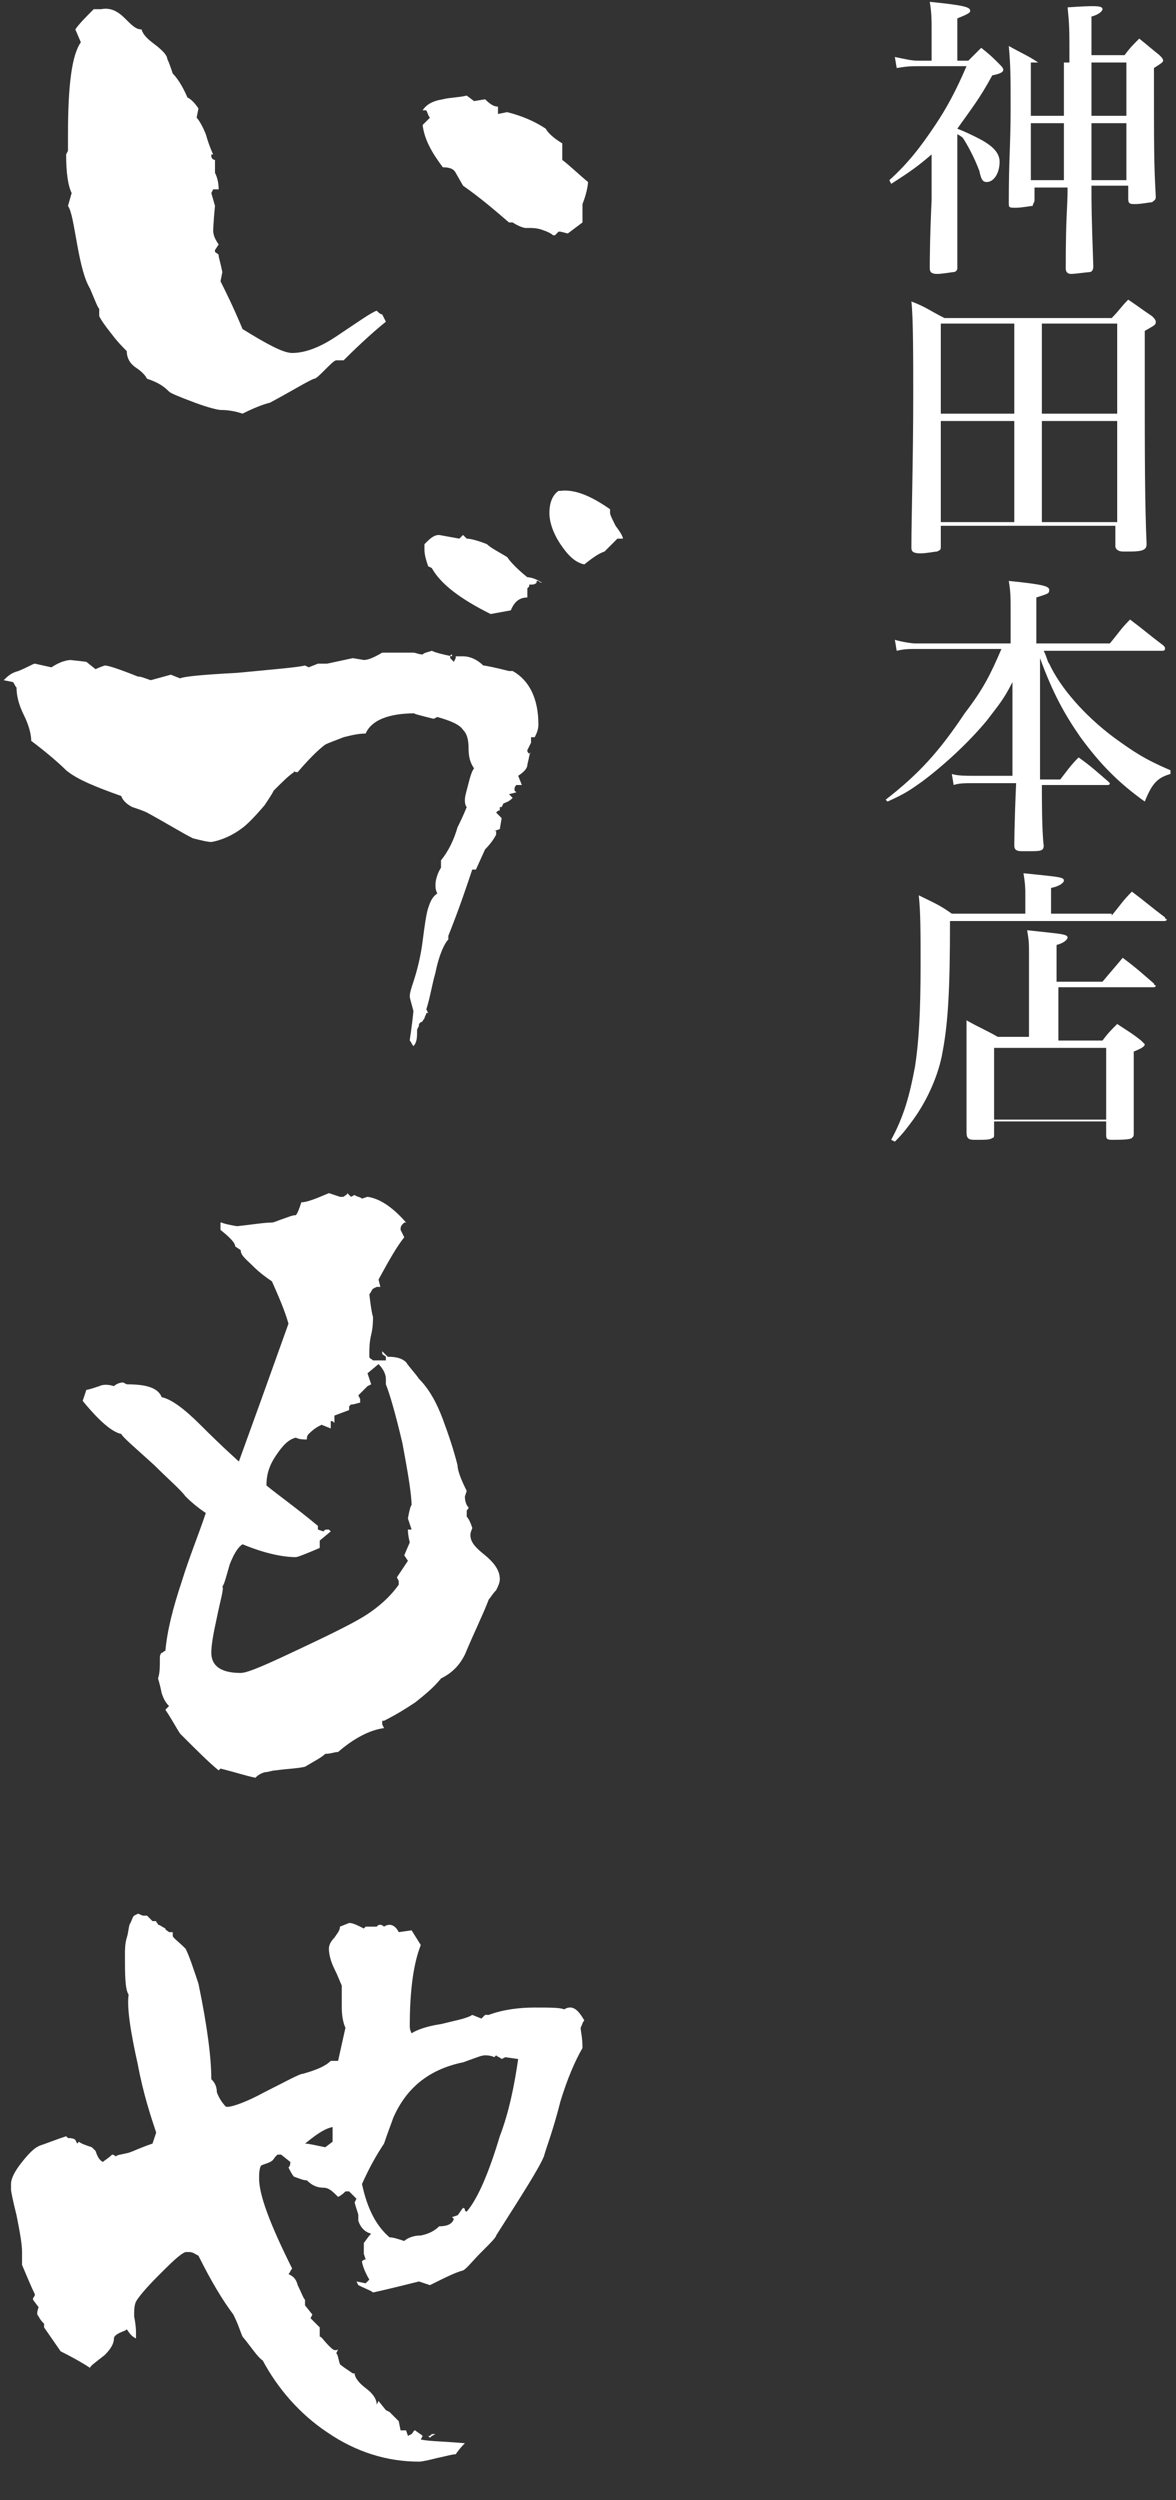
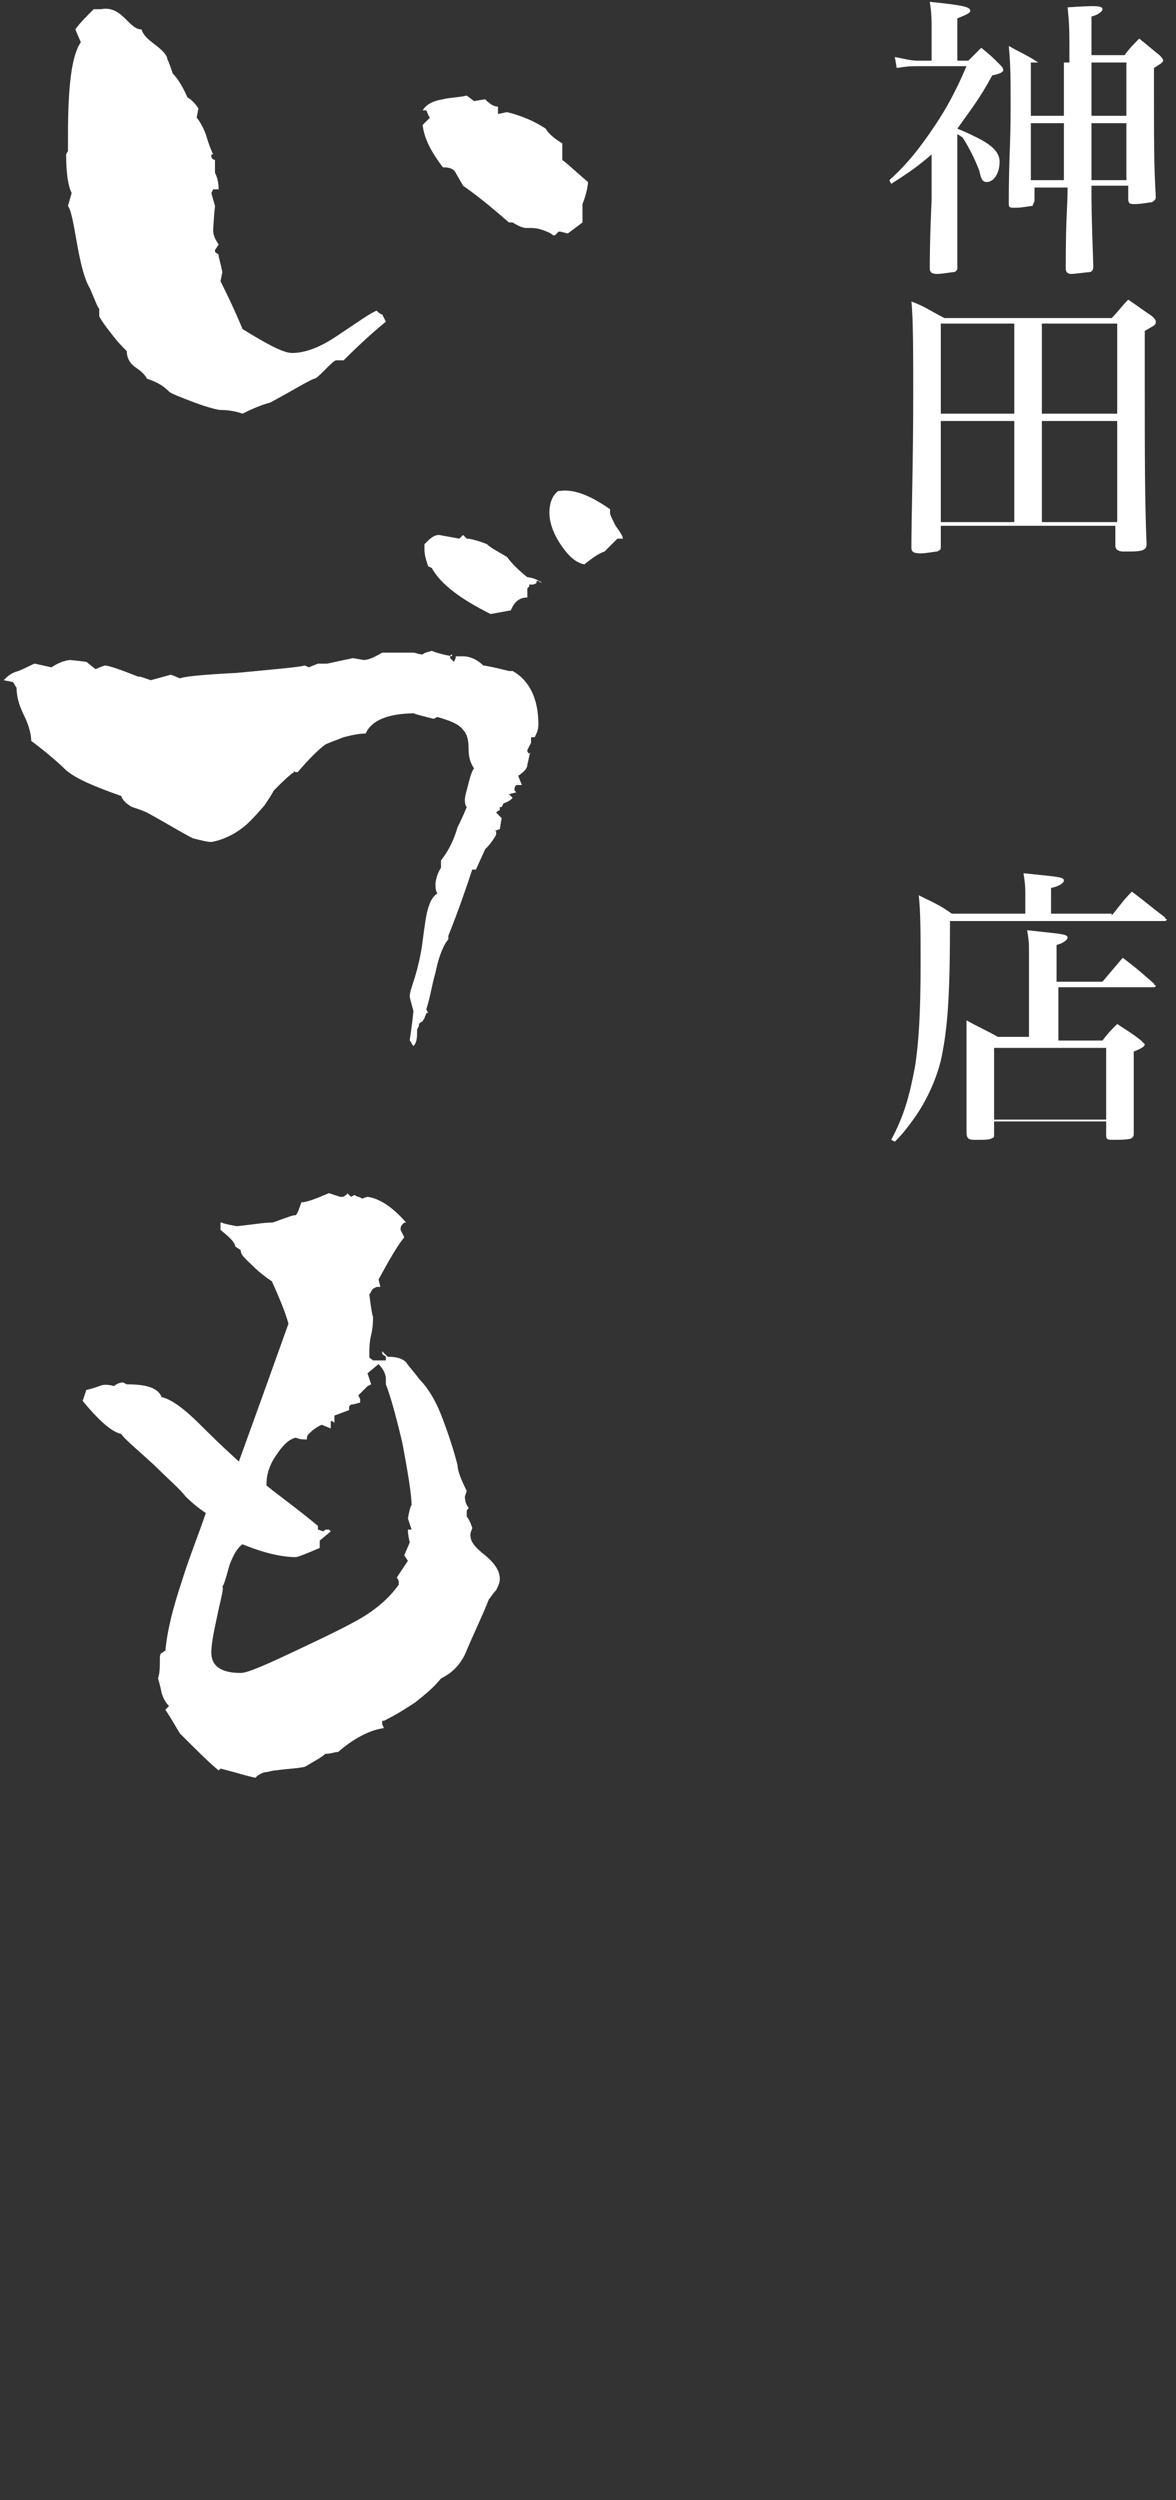
<svg xmlns="http://www.w3.org/2000/svg" version="1.1" id="レイヤー_2" x="0px" y="0px" viewBox="0 0 64 136" style="enable-background:new 0 0 64 136;" xml:space="preserve">
  <rect x="0" y="0" width="64" height="136" fill="#333333" stroke="none" />
  <style type="text/css">
	.st0{fill:#FFFFFF;}
</style>
  <g>
    <path class="st0" d="M52.1,7c0.5,0.2,0.7,0.3,1.1,0.5c0.8,0.4,1.2,0.8,1.2,1.3c0,0.6-0.3,1.1-0.7,1.1c-0.2,0-0.3-0.1-0.4-0.6   c-0.3-0.8-0.7-1.5-0.9-1.8c0,0-0.1-0.1-0.3-0.2v3.4c0,1.6,0,2.8,0,3.9c0,0.1-0.1,0.2-0.2,0.2c-0.1,0-0.6,0.1-0.9,0.1   s-0.4-0.1-0.4-0.3c0-0.3,0-1.6,0.1-3.7V8.4C50,9,49.6,9.3,48.5,10l-0.1-0.2c1-0.9,1.7-1.8,2.5-3c0.6-0.9,1.1-1.8,1.7-3.2h-2.6   c-0.4,0-0.6,0-1.2,0.1l-0.1-0.6c0.5,0.1,0.9,0.2,1.2,0.2h0.8V1.5c0-0.4,0-0.8-0.1-1.4c2,0.2,2.2,0.3,2.2,0.5c0,0.1-0.2,0.2-0.7,0.4   v2.3h0.6C53,3,53.1,2.9,53.4,2.6c0.5,0.4,0.6,0.5,1,0.9c0.1,0.1,0.2,0.2,0.2,0.3c0,0.1-0.1,0.2-0.6,0.3C53.3,5.4,52.8,6,52.1,7   L52.1,7z M59.4,10.1c0,1.2,0,1.5,0.1,4.4c0,0.2-0.1,0.3-0.2,0.3c-0.1,0-0.8,0.1-1,0.1c-0.2,0-0.3-0.1-0.3-0.3c0-3,0.1-3.2,0.1-4.4   h-1.8v0.7c0,0.1-0.1,0.2-0.1,0.3c-0.1,0-0.6,0.1-0.9,0.1c-0.4,0-0.4,0-0.4-0.3c0,0,0,0,0,0c0-2.4,0.1-3.1,0.1-5.1   c0-1.7,0-2.3-0.1-3.4c0.7,0.4,1,0.5,1.6,0.9h1.7c0-1.9,0-2-0.1-3C59.6,0.3,60,0.3,60,0.5c0,0.1-0.2,0.3-0.6,0.4v2.1h1.8   c0.3-0.4,0.4-0.5,0.8-0.9c0.5,0.4,0.6,0.5,1.1,0.9c0.1,0.1,0.2,0.2,0.2,0.3c0,0.1-0.2,0.2-0.5,0.4c0,4.5,0,5.2,0.1,7   c0,0.2-0.1,0.2-0.2,0.3c-0.1,0-0.6,0.1-0.9,0.1c-0.3,0-0.4,0-0.4-0.3v-0.7H59.4z M57.9,3.4h-1.8v2.9h1.8V3.4z M57.9,6.7h-1.8v3.1   h1.8V6.7z M61.3,6.3V3.4h-1.9v2.9H61.3z M61.3,9.7V6.7h-1.9v3.1H61.3z" />
    <path class="st0" d="M51.2,29.7c0,0.2,0,0.2-0.2,0.3c-0.1,0-0.6,0.1-0.9,0.1c-0.4,0-0.5-0.1-0.5-0.3c0-1.7,0.1-4.7,0.1-8.4   c0-1.8,0-4.2-0.1-5c0.8,0.3,1,0.5,1.8,0.9h9.1c0.4-0.4,0.5-0.6,0.9-1c0.6,0.4,0.7,0.5,1.3,0.9c0.1,0.1,0.2,0.2,0.2,0.3   c0,0.2-0.1,0.2-0.6,0.5l0,3.4c0,2.9,0,6,0.1,8.2c0,0.3-0.2,0.4-0.9,0.4c-0.1,0-0.2,0-0.3,0c0,0,0,0-0.1,0c-0.2,0-0.4-0.1-0.4-0.3   c0,0,0,0,0-0.1v-1h-9.5V29.7z M55.2,22.5v-4.9h-4v4.9H55.2z M55.2,22.9h-4v5.5h4V22.9z M60.8,17.6h-4.1v4.9h4.1V17.6z M56.7,22.9   v5.5h4.1v-5.5H56.7z" />
-     <path class="st0" d="M60.4,35c0.5-0.6,0.6-0.8,1.1-1.3c0.8,0.6,1,0.8,1.8,1.4c0.1,0.1,0.1,0.1,0.1,0.2s-0.1,0.1-0.2,0.1h-6.4   c0.2,0.4,0.2,0.6,0.3,0.7c0.6,1.3,1.9,2.8,3.5,4c1.1,0.8,1.7,1.2,3.1,1.8v0.2c-0.7,0.2-1,0.5-1.4,1.5c-1.4-1-2.4-2-3.5-3.5   c-0.9-1.3-1.5-2.4-2.2-4.3v6.6h1.1c0.4-0.5,0.5-0.7,1-1.2c0.7,0.5,0.9,0.7,1.6,1.3c0,0,0.1,0.1,0.1,0.1c0,0.1-0.1,0.1-0.1,0.1h-3.6   c0,0.7,0,2.5,0.1,3.3c0,0.3-0.2,0.3-0.8,0.3c-0.1,0-0.2,0-0.3,0c0,0-0.1,0-0.1,0c-0.3,0-0.4-0.1-0.4-0.3c0,0,0-1.2,0.1-3.4H53   c-0.5,0-0.8,0-1.1,0.1l-0.1-0.6c0.3,0.1,0.8,0.1,1.1,0.1h2.2l0-5.1c-0.5,1-0.8,1.3-1.4,2.1c-1,1.2-2.3,2.4-3.5,3.3   c-0.7,0.5-1,0.7-1.9,1.1l-0.1-0.1c1.8-1.4,2.9-2.6,4.3-4.7c1-1.3,1.4-2.1,2-3.5h-4.6c-0.4,0-0.7,0-1.1,0.1l-0.1-0.6   c0.3,0.1,0.9,0.2,1.1,0.2h5.2v-1.8c0-0.7,0-1-0.1-1.6c2,0.2,2.2,0.3,2.2,0.5c0,0.2-0.1,0.2-0.7,0.4V35H60.4z" />
    <path class="st0" d="M60.5,49.8c0.5-0.6,0.6-0.8,1.1-1.3c0.8,0.6,1,0.8,1.8,1.4c0,0.1,0.1,0.1,0.1,0.1c0,0.1-0.1,0.1-0.2,0.1H51.7   c0,3.7-0.1,5.5-0.4,7.1c-0.2,1.2-0.8,2.6-1.6,3.7c-0.3,0.4-0.5,0.7-1,1.2l-0.2-0.1c0.7-1.3,1-2.4,1.3-4c0.2-1.3,0.3-2.9,0.3-5.5   c0-1.8,0-2.9-0.1-3.8c0.8,0.4,1.1,0.5,1.8,1h4v-1.1c0-0.2,0-0.5-0.1-1.1c1.9,0.2,2.2,0.2,2.2,0.4c0,0.1-0.2,0.3-0.7,0.4v1.4H60.5z    M60,53.4c0.5-0.6,0.6-0.7,1.1-1.3c0.8,0.6,1,0.8,1.7,1.4c0,0.1,0.1,0.1,0.1,0.1c0,0.1-0.1,0.1-0.1,0.1h-5.2v2.9H60   c0.3-0.4,0.4-0.5,0.8-0.9c0.6,0.4,0.8,0.5,1.3,0.9c0.1,0.1,0.2,0.2,0.2,0.2c0,0.1-0.1,0.2-0.6,0.4c0,2.8,0,2.9,0,4.4   c0,0.2,0,0.2-0.1,0.3c-0.1,0.1-0.7,0.1-1.1,0.1c-0.3,0-0.3-0.1-0.3-0.3v-0.7h-6.1v0.7c0,0.1,0,0.2-0.1,0.2   c-0.1,0.1-0.4,0.1-0.8,0.1c-0.1,0-0.1,0-0.1,0c0,0-0.1,0-0.1,0c-0.3,0-0.4-0.1-0.4-0.4c0-1.2,0-2.8,0-4.6c0-0.4,0-0.8,0-1.5   c0.7,0.4,1,0.5,1.7,0.9H56V52c0-0.7,0-0.8-0.1-1.4c1.8,0.2,2.2,0.2,2.2,0.4c0,0.1-0.2,0.3-0.6,0.4v2H60z M54.1,60.9h6.1V57h-6.1   V60.9z" />
  </g>
  <g>
    <path class="st0" d="M21,17.5c-0.5,0.4-1.3,1.1-2.3,2.1c-0.1,0-0.2,0-0.4,0c-0.1,0-0.3,0.2-0.6,0.5c-0.3,0.3-0.5,0.5-0.6,0.5   c-0.3,0.1-1.1,0.6-2.4,1.3c-0.4,0.1-0.9,0.3-1.5,0.6c-0.3-0.1-0.7-0.2-1.2-0.2c-0.1,0-0.6-0.1-1.4-0.4c-0.8-0.3-1.3-0.5-1.4-0.6   C8.9,21,8.6,20.8,8,20.6c-0.1-0.2-0.3-0.4-0.6-0.6s-0.5-0.5-0.5-0.9c-0.2-0.2-0.5-0.5-0.8-0.9c-0.4-0.5-0.6-0.8-0.7-1l0-0.4   c-0.1-0.1-0.2-0.4-0.5-1.1c-0.3-0.5-0.5-1.3-0.7-2.4s-0.3-1.8-0.5-2.1l0.2-0.7c-0.2-0.4-0.3-1.1-0.3-2.1l0.1-0.2c0-0.2,0-0.5,0-0.9   c0-2.6,0.2-4.3,0.7-5L4.1,1.6c0.2-0.3,0.6-0.7,1-1.1l0.4,0C6,0.4,6.4,0.6,6.8,1s0.6,0.6,0.9,0.6c0.1,0.3,0.3,0.5,0.7,0.8   C8.8,2.7,9.1,3,9.1,3.2C9.2,3.4,9.3,3.7,9.4,4c0.2,0.2,0.5,0.6,0.8,1.3c0.2,0.1,0.4,0.3,0.6,0.6l-0.1,0.5c0.1,0.1,0.3,0.4,0.5,0.9   c0.2,0.7,0.4,1.1,0.4,1.1l-0.1,0v0.1c0,0.1,0.1,0.2,0.2,0.2v0.7c0.1,0.2,0.2,0.5,0.2,0.9l-0.1,0c-0.1,0-0.2,0-0.2,0l-0.1,0.2   l0.2,0.7c-0.1,1-0.1,1.5-0.1,1.3c0,0.3,0.1,0.5,0.3,0.8l-0.2,0.3v0.1c0.1,0.1,0.2,0.1,0.2,0.2c0,0.1,0.1,0.4,0.2,0.9L12,15.3   c0.3,0.6,0.7,1.4,1.2,2.6c1.3,0.8,2.2,1.3,2.7,1.3c0.7,0,1.5-0.3,2.4-0.9c1.2-0.8,1.9-1.3,2.2-1.4c0.1,0.1,0.2,0.2,0.3,0.2l0.1,0.2   L21,17.5z M32,9.9c0,0.2-0.1,0.7-0.3,1.2l0,1l-0.8,0.6l-0.4-0.1h-0.1c-0.1,0.1-0.1,0.1-0.2,0.2l-0.1,0c-0.1-0.1-0.3-0.2-0.6-0.3   c-0.3-0.1-0.5-0.1-0.8-0.1h-0.1c-0.1,0-0.4-0.1-0.7-0.3h-0.2c-0.7-0.6-1.5-1.3-2.5-2l-0.4-0.7c-0.1-0.2-0.3-0.3-0.7-0.3   c-0.6-0.8-1-1.5-1.1-2.3l0.4-0.4c-0.1-0.1-0.1-0.2-0.2-0.4L23,6c0.2-0.3,0.5-0.5,1.1-0.6c0.4-0.1,0.9-0.1,1.3-0.2l0.4,0.3l0.6-0.1   c0.3,0.3,0.5,0.4,0.7,0.4l0,0.4l0.5-0.1c0.8,0.2,1.5,0.5,2.1,0.9c0.1,0.2,0.4,0.5,0.9,0.8c0,0.8,0,1.1,0,0.9C31,9,31.4,9.4,32,9.9z   " />
    <path class="st0" d="M29.3,39.4c0,0.3-0.1,0.5-0.2,0.7h-0.2v0.3l-0.2,0.4c0,0.1,0,0.1,0.1,0.2l0.1-0.1c-0.1,0.1-0.1,0.3-0.2,0.7   c0,0.2-0.2,0.4-0.5,0.6l0.2,0.5h-0.3c-0.1,0.1-0.1,0.2-0.1,0.2l0,0.1l0.1,0.1l-0.4,0.1l0.2,0.2c-0.1,0.1-0.2,0.2-0.5,0.3l-0.1,0.2   h-0.1c0,0.2,0,0.2-0.1,0.2L27,44.2l0.3,0.3l-0.1,0.6l-0.3,0.1h0.1v0.2c-0.1,0.2-0.3,0.5-0.6,0.8l-0.5,1.1h-0.2   c-0.3,0.9-0.7,2.1-1.3,3.6l0,0.2c-0.2,0.2-0.5,0.8-0.7,1.8c-0.2,0.7-0.3,1.4-0.5,2l0.1,0.2l-0.1,0c0,0.1-0.1,0.2-0.1,0.3   c-0.1,0.1-0.1,0.2-0.2,0.2l-0.1,0.1l0,0.1l-0.1,0.2c0,0.4,0,0.7-0.2,0.9c-0.1-0.1-0.1-0.2-0.2-0.3c0-0.1,0.1-0.6,0.2-1.6   c-0.1-0.4-0.2-0.7-0.2-0.8c0-0.2,0.1-0.5,0.2-0.8c0.2-0.6,0.4-1.4,0.5-2.2s0.2-1.5,0.3-1.8c0.1-0.3,0.2-0.6,0.5-0.8   c-0.1-0.2-0.1-0.3-0.1-0.5c0-0.2,0.1-0.6,0.3-0.9l0-0.4c0.4-0.5,0.7-1.1,0.9-1.8c0.1-0.2,0.3-0.6,0.5-1.1c-0.1-0.1-0.1-0.3-0.1-0.4   c0-0.2,0.1-0.5,0.2-0.9c0.1-0.4,0.2-0.7,0.3-0.8c-0.2-0.3-0.3-0.6-0.3-1.1s-0.1-0.8-0.3-1c-0.2-0.3-0.7-0.5-1.4-0.7l-0.2,0.1   c-0.8-0.2-1.2-0.3-1-0.3c-1.5,0-2.4,0.4-2.7,1.1c-0.4,0-0.8,0.1-1.2,0.2c-0.5,0.2-0.8,0.3-1,0.4c-0.4,0.3-0.9,0.8-1.5,1.5   c-0.1,0-0.2,0-0.2-0.1l0,0.1c-0.3,0.2-0.6,0.5-1.1,1c-0.1,0.2-0.3,0.5-0.5,0.8c-0.6,0.7-1,1.1-1.3,1.3c-0.4,0.3-1,0.6-1.6,0.7   c-0.2,0-0.6-0.1-1-0.2c-0.6-0.3-1.4-0.8-2.5-1.4c-0.2-0.1-0.5-0.2-0.8-0.3c-0.2-0.1-0.5-0.3-0.6-0.6c-1.4-0.5-2.4-0.9-3-1.4   c-0.4-0.4-1.1-1-1.9-1.6c0-0.3-0.1-0.8-0.4-1.4c-0.3-0.6-0.4-1.1-0.4-1.5c-0.1-0.1-0.1-0.2-0.2-0.3L0.2,37c0.2-0.2,0.4-0.4,0.8-0.5   c0.5-0.2,0.8-0.4,0.9-0.4l0.9,0.2c0.3-0.2,0.7-0.4,1.1-0.4c-0.2,0,0,0,0.8,0.1l0.5,0.4c0,0,0.2-0.1,0.5-0.2c0.2,0,0.8,0.2,1.8,0.6   c0.2,0,0.4,0.1,0.7,0.2l1.1-0.3l0.5,0.2c0.2-0.1,1.2-0.2,3.1-0.3c2.1-0.2,3.3-0.3,3.7-0.4l0.2,0.1l0.5-0.2l0.5,0l1.4-0.3l0.6,0.1   c0.2,0,0.5-0.1,1-0.4c0.7,0,1.1,0,1.5,0l0.2,0c0.1,0,0.3,0.1,0.5,0.1c0.1-0.1,0.2-0.1,0.5-0.2c0.2,0.1,0.6,0.2,1.1,0.3l0-0.1   c-0.1,0-0.1,0.1-0.1,0.1v0.1c0,0,0.1,0.1,0.2,0.2l0.1-0.2v-0.1h0.4c0.4,0,0.8,0.2,1.1,0.5c0.1,0,0.6,0.1,1.4,0.3h0.2   C28.8,37,29.3,38,29.3,39.4z M29.5,31.7c-0.1,0-0.2-0.1-0.2-0.1l-0.1,0l0,0.1c-0.1,0.1-0.2,0.1-0.4,0.1c0,0,0,0.1,0,0.1v0l-0.1,0.1   v0.5c-0.4,0-0.7,0.2-0.9,0.7l-1.1,0.2c-1.6-0.8-2.7-1.6-3.2-2.5l-0.2-0.1c-0.1-0.3-0.2-0.6-0.2-0.9c0-0.1,0-0.2,0-0.3   c0.3-0.3,0.5-0.5,0.8-0.5l1.1,0.2l0.2-0.2l0.2,0.2c0.2,0,0.6,0.1,1.1,0.3c0.2,0.2,0.6,0.4,1.1,0.7c0.2,0.3,0.6,0.7,1.1,1.1   C28.9,31.4,29.2,31.5,29.5,31.7z M33.9,29.3c-0.2,0-0.3,0-0.3,0c-0.2,0.2-0.4,0.4-0.7,0.7c-0.3,0.1-0.6,0.3-1.1,0.7   c-0.5-0.1-0.9-0.5-1.3-1.1s-0.6-1.2-0.6-1.7c0-0.6,0.2-1,0.5-1.2h0.1c0.8-0.1,1.7,0.3,2.7,1c0,0.1,0,0.2,0,0.2   c0,0.1,0.1,0.3,0.3,0.7C33.8,29,33.9,29.2,33.9,29.3z" />
    <path class="st0" d="M27.2,85.9c0,0.2-0.1,0.4-0.2,0.6c-0.2,0.2-0.3,0.4-0.4,0.5c-0.3,0.8-0.8,1.8-1.3,3c-0.3,0.6-0.7,1-1.3,1.3   c-0.4,0.5-0.9,0.9-1.4,1.3c-0.6,0.4-1.1,0.7-1.7,1h-0.1l0,0.1l0,0.1l0.1,0.2c-0.8,0.1-1.7,0.6-2.5,1.3c-0.2,0-0.4,0.1-0.7,0.1   c-0.2,0.2-0.6,0.4-1.1,0.7c-0.4,0.1-0.9,0.1-1.6,0.2c-0.2,0-0.4,0.1-0.6,0.1c-0.3,0.1-0.4,0.2-0.5,0.3c-0.5-0.1-1.1-0.3-1.9-0.5   l-0.1,0.1c-0.5-0.4-1.2-1.1-2.1-2C9.6,94,9.4,93.6,9,93l0.2-0.2c-0.2-0.2-0.3-0.4-0.4-0.7c-0.1-0.5-0.2-0.8-0.2-0.8   c0.1-0.3,0.1-0.6,0.1-1.1c0-0.1,0-0.2,0.1-0.3c0.1,0,0.1-0.1,0.2-0.1c0.1-1.1,0.4-2.3,0.9-3.8c0.4-1.3,0.9-2.5,1.3-3.7   c-0.3-0.2-0.7-0.5-1.1-0.9c-0.3-0.4-0.9-0.9-1.7-1.7c-1.1-1-1.7-1.5-1.8-1.7c-0.5-0.1-1.2-0.7-2.1-1.8l0.2-0.6   c0.1,0,0.4-0.1,0.7-0.2c0.2-0.1,0.5-0.1,0.8,0c0.1-0.1,0.3-0.2,0.5-0.2l0.2,0.1C8,75.3,8.6,75.5,8.8,76c0.5,0.1,1.2,0.6,2.1,1.5   c1.3,1.3,2,1.9,2.1,2c0.8-2.2,1.7-4.7,2.7-7.5c-0.2-0.7-0.5-1.4-0.9-2.3c-0.3-0.2-0.7-0.5-1-0.8c-0.4-0.4-0.7-0.6-0.7-0.9l-0.3-0.2   c0-0.2-0.3-0.5-0.8-0.9c0-0.1,0-0.2,0-0.3v-0.1h0.1c-0.1,0,0.2,0.1,0.8,0.2c0.9-0.1,1.5-0.2,1.9-0.2c0.1,0,0.3-0.1,0.6-0.2   c0.3-0.1,0.5-0.2,0.7-0.2c0.1-0.1,0.2-0.4,0.3-0.7c0.3,0,0.8-0.2,1.5-0.5l0.6,0.2l0.2,0c0.1-0.1,0.2-0.1,0.2-0.2   c0.1,0.1,0.1,0.1,0.2,0.2l0.2-0.1c0.1,0.1,0.3,0.1,0.4,0.2l0.3-0.1c0.7,0.1,1.4,0.6,2.1,1.4H22l-0.1,0.1c-0.1,0.1-0.1,0.2-0.1,0.3   l0.2,0.4c-0.4,0.5-0.8,1.2-1.4,2.3l0.1,0.4h-0.2l-0.2,0.1c-0.1,0.1-0.1,0.2-0.2,0.3c0.1,0.9,0.2,1.3,0.2,1.2c0,0.2,0,0.6-0.1,1   s-0.1,0.8-0.1,1l0,0.2c0,0.1,0.1,0.1,0.2,0.2H21l0-0.2c-0.1-0.1-0.2-0.1-0.2-0.2v-0.1l0.3,0.3c0.5,0,0.8,0.1,1,0.3   c0.2,0.3,0.5,0.6,0.7,0.9c0.6,0.6,1,1.4,1.3,2.2s0.6,1.7,0.8,2.5c0,0.3,0.2,0.8,0.5,1.4l-0.1,0.3c0,0.3,0.1,0.5,0.2,0.6   c0,0.1-0.1,0.1-0.1,0.2l0,0.1l0,0.1v0.1c0.1,0.1,0.2,0.3,0.3,0.6c0,0.1-0.1,0.2-0.1,0.4c0,0.4,0.3,0.7,0.8,1.1   C27,85.1,27.2,85.5,27.2,85.9z M22.4,83.2l-0.2-0.6c0.1-0.6,0.2-0.8,0.2-0.7c0-0.6-0.2-1.8-0.5-3.4c-0.4-1.7-0.7-2.7-0.9-3.2l0-0.3   c0-0.2-0.1-0.5-0.4-0.8L20,74.7l0.2,0.6L20,75.4c-0.1,0.1-0.3,0.3-0.5,0.5l0.1,0.2v0.2c-0.1,0-0.3,0.1-0.5,0.1L19,76.5v0.2L18.2,77   l0,0.4c-0.1-0.1-0.1-0.1-0.2-0.1c0,0.1,0,0.2,0,0.4l-0.5-0.2c-0.2,0.1-0.4,0.2-0.7,0.5c-0.1,0.1-0.1,0.2-0.1,0.3   c-0.2,0-0.4,0-0.6-0.1c-0.4,0.1-0.7,0.4-1.1,1s-0.5,1.1-0.5,1.6c0.6,0.5,1.6,1.2,2.8,2.2l0,0.5l-0.1-0.1c0.1-0.1,0.1-0.1,0.1-0.2h0   l0.3,0.1c0.1-0.1,0.1-0.1,0.2-0.1h0.1l0.1,0.1l-0.6,0.5l0,0.4c-0.7,0.3-1.2,0.5-1.3,0.5c-0.7,0-1.7-0.2-2.9-0.7   c-0.3,0.2-0.5,0.6-0.7,1.1c-0.2,0.7-0.3,1.1-0.4,1.2C12.2,86.4,12,87,11.8,88c-0.2,0.9-0.3,1.5-0.3,1.9c0,0.7,0.5,1.1,1.6,1.1   c0.4,0,1.5-0.5,3.4-1.4c1.7-0.8,2.9-1.4,3.5-1.8s1.2-0.9,1.7-1.6l0-0.2l-0.1-0.2l0.6-0.9l-0.2-0.3l0.3-0.7   c-0.1-0.4-0.1-0.6-0.1-0.7L22.4,83.2z" />
-     <path class="st0" d="M31.8,109.9c-0.1,0.1-0.1,0.2-0.2,0.4c0,0.2,0.1,0.5,0.1,1.1c-0.4,0.7-0.8,1.6-1.2,2.9c-0.4,1.6-0.8,2.6-0.9,3   c-0.3,0.7-1.2,2.1-2.6,4.3c0,0.1-0.3,0.4-0.8,0.9c-0.5,0.5-0.8,0.9-1,1c-0.4,0.1-1,0.4-1.8,0.8l-0.6-0.2c-0.8,0.2-1.6,0.4-2.5,0.6   c-0.1-0.1-0.4-0.2-0.8-0.4l-0.1-0.2l0.5,0.1l0.2-0.2c-0.3-0.5-0.4-0.9-0.4-1c0,0,0.1-0.1,0.2-0.1l-0.1-0.3c0-0.1,0-0.2,0-0.2l0-0.3   l0-0.1c0.1-0.1,0.2-0.3,0.4-0.5c-0.4-0.1-0.6-0.4-0.7-0.7c0-0.1,0-0.2,0-0.3c0-0.1-0.1-0.3-0.2-0.7l0.1-0.2l-0.4-0.4l-0.2,0   c-0.1,0.1-0.2,0.2-0.4,0.3c-0.3-0.3-0.5-0.5-0.8-0.5c-0.3,0-0.6-0.1-0.9-0.4c-0.2,0-0.4-0.1-0.7-0.2c-0.1-0.1-0.2-0.3-0.3-0.5   c0.1-0.1,0.1-0.2,0.1-0.3l-0.5-0.4c-0.1,0-0.2,0-0.2,0l-0.1,0.1c-0.1,0.1-0.1,0.2-0.3,0.3s-0.3,0.1-0.5,0.2   c-0.1,0.2-0.1,0.5-0.1,0.7c0,0.9,0.6,2.5,1.8,4.9c-0.1,0.1-0.1,0.2-0.2,0.3c0.2,0.1,0.4,0.2,0.5,0.6c0.2,0.4,0.3,0.7,0.4,0.8l0,0.3   l0.4,0.5l-0.1,0.2l0.5,0.5l0,0.5c0.1,0,0.2,0.2,0.5,0.5c0.2,0.2,0.3,0.3,0.5,0.2l-0.1,0.2c0.1,0.1,0.1,0.3,0.2,0.6   c0.1,0.1,0.4,0.3,0.7,0.5h0.1c0,0.2,0.2,0.5,0.6,0.8c0.4,0.3,0.6,0.6,0.6,0.9l0.1-0.2l0.4,0.5l0.2,0.1c0,0,0.2,0.2,0.5,0.5l0.1,0.5   h0.3l0.1,0.3l0.2-0.1c0.1-0.1,0.1-0.2,0.2-0.2c0.1,0.1,0.3,0.2,0.4,0.3H23l-0.1,0.2c0.5,0.1,1.3,0.1,2.4,0.2   c-0.1,0.1-0.3,0.3-0.5,0.6c-0.2,0-0.5,0.1-1,0.2c-0.4,0.1-0.8,0.2-1,0.2c-1.7,0-3.4-0.5-5-1.6c-1.5-1-2.7-2.4-3.5-3.9   c-0.3-0.2-0.6-0.7-1.1-1.3c-0.1-0.2-0.2-0.6-0.5-1.2c-0.6-0.8-1.2-1.8-1.9-3.2c-0.2-0.1-0.3-0.2-0.5-0.2l-0.2,0   c-0.3,0.1-0.8,0.6-1.5,1.3s-1.1,1.2-1.2,1.4c-0.1,0.2-0.1,0.5-0.1,0.8c0.1,0.5,0.1,0.8,0.1,0.8c0,0.1,0,0.2,0,0.4   c-0.2-0.1-0.3-0.2-0.5-0.5c-0.1,0.1-0.2,0.1-0.4,0.2c-0.2,0.1-0.3,0.2-0.3,0.3c0,0.3-0.2,0.6-0.5,0.9c-0.5,0.4-0.8,0.6-0.8,0.7   c-0.3-0.2-0.8-0.5-1.6-0.9l-0.9-1.3v-0.2c-0.1-0.1-0.2-0.2-0.3-0.4c-0.1-0.1-0.1-0.2,0-0.5l-0.3-0.4l0-0.1c0,0,0.1-0.1,0.1-0.2   c-0.2-0.4-0.4-0.9-0.7-1.6c0,0.1,0-0.2,0-0.7c0-0.4-0.1-1-0.3-2c-0.2-0.8-0.3-1.3-0.3-1.4s0-0.2,0-0.3c0-0.3,0.2-0.7,0.6-1.2   c0.4-0.5,0.7-0.8,1-0.9c0.3-0.1,0.8-0.3,1.4-0.5l0.1,0.1c0.1,0,0.3,0,0.4,0.1l0.1,0.2l0.1-0.1c0.1,0.1,0.4,0.2,0.7,0.3   c0.1,0.1,0.1,0.1,0.2,0.2c0.1,0.3,0.2,0.5,0.4,0.6c0.1-0.1,0.3-0.2,0.5-0.4c0.1,0,0.2,0.1,0.2,0.1c0.1-0.1,0.3-0.1,0.7-0.2   c0.3-0.1,0.7-0.3,1.3-0.5l0.2-0.6c-0.3-0.9-0.7-2.1-1-3.7c-0.4-1.8-0.6-3.1-0.5-3.8c-0.2-0.3-0.2-1.1-0.2-2.2c0-0.2,0-0.6,0.1-0.9   s0.1-0.7,0.2-0.8c0.1-0.2,0.1-0.3,0.2-0.4l0.2-0.1c0.1,0,0.2,0.1,0.3,0.1H8l0.3,0.3c0.1,0,0.2,0,0.2,0c0,0.1,0.1,0.1,0.1,0.2   c0.1,0,0.2,0.1,0.4,0.2c0,0.1,0.1,0.1,0.2,0.2h0.2l0,0.2c0,0.1,0.3,0.3,0.7,0.7c0.2,0.4,0.4,1,0.7,1.9c0.5,2.4,0.7,4.1,0.7,5.2   c0.1,0.1,0.3,0.3,0.3,0.7c0.1,0.3,0.3,0.6,0.5,0.8h0.1c0.2,0,0.9-0.2,2-0.8c1.2-0.6,1.9-1,2.1-1c0.7-0.2,1.2-0.4,1.5-0.7h0.4   l0.4-1.8c-0.1-0.2-0.2-0.6-0.2-1.1c0-0.6,0-1,0-1.2c-0.1-0.2-0.2-0.5-0.4-0.9c-0.2-0.4-0.3-0.8-0.3-1.1c0-0.2,0.1-0.4,0.3-0.6   c0.2-0.3,0.3-0.4,0.3-0.6l0.5-0.2c0.2,0,0.4,0.1,0.8,0.3l0.1-0.1c0.2,0,0.4,0,0.4,0l0.2,0c0.1-0.1,0.1-0.1,0.2-0.1   c0.1,0,0.2,0.1,0.2,0.1c0.3-0.2,0.6-0.1,0.8,0.3l0.7-0.1l0.5,0.8c-0.4,1-0.6,2.5-0.6,4.4c0,0.1,0,0.2,0.1,0.4   c0.3-0.2,0.9-0.4,1.6-0.5c0.8-0.2,1.4-0.3,1.7-0.5l0.5,0.2l0.2-0.2h0.2c0.8-0.3,1.7-0.4,2.5-0.4s1.4,0,1.6,0.1   C31.2,109,31.5,109.4,31.8,109.9z M18.1,116.5v-0.8c-0.5,0.1-1,0.5-1.5,0.9c0.2,0,0.6,0.1,1.1,0.2L18.1,116.5z M28.2,112l-0.7-0.1   l-0.2,0.1c-0.1-0.1-0.2-0.1-0.3-0.2l-0.1,0.1c-0.2-0.1-0.4-0.1-0.5-0.1c-0.2,0-0.4,0.1-0.7,0.2s-0.5,0.2-0.6,0.2   c-1.8,0.4-3,1.4-3.7,3c-0.1,0.3-0.3,0.8-0.5,1.4c-0.4,0.6-0.8,1.3-1.2,2.2c0.3,1.4,0.8,2.3,1.5,2.9c0.2,0,0.5,0.1,0.8,0.2   c0.1-0.1,0.4-0.3,0.9-0.3c0.5-0.1,0.8-0.3,1-0.5c0.4,0,0.7-0.1,0.8-0.4c0,0-0.1-0.1-0.1-0.1l0.3-0.1c0.1-0.1,0.2-0.3,0.3-0.4   c0,0,0.1,0,0.1,0.1c0,0.1,0.1,0.1,0.1,0.1c0.6-0.7,1.2-2.1,1.8-4.1C27.7,114.9,28,113.4,28.2,112z M23.7,132.4L23.7,132.4   c-0.2,0.1-0.2,0.1-0.3,0.2l-0.1-0.1l0.1,0l0.1-0.1L23.7,132.4C23.6,132.4,23.6,132.4,23.7,132.4z" />
  </g>
</svg>